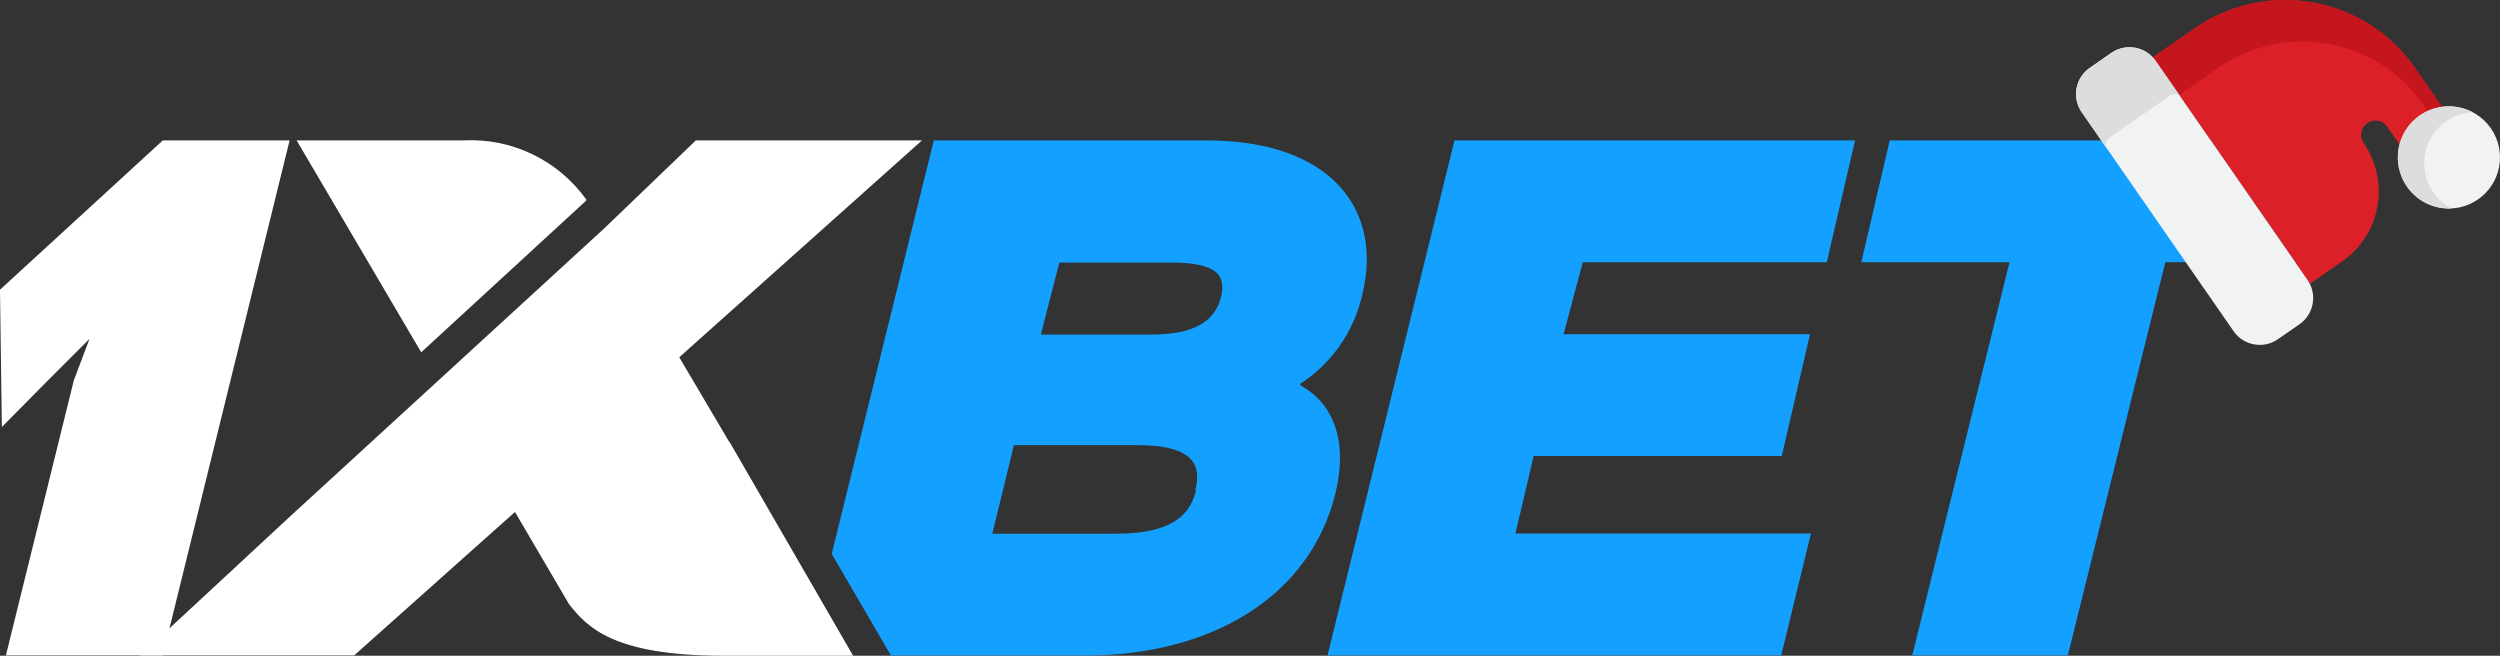
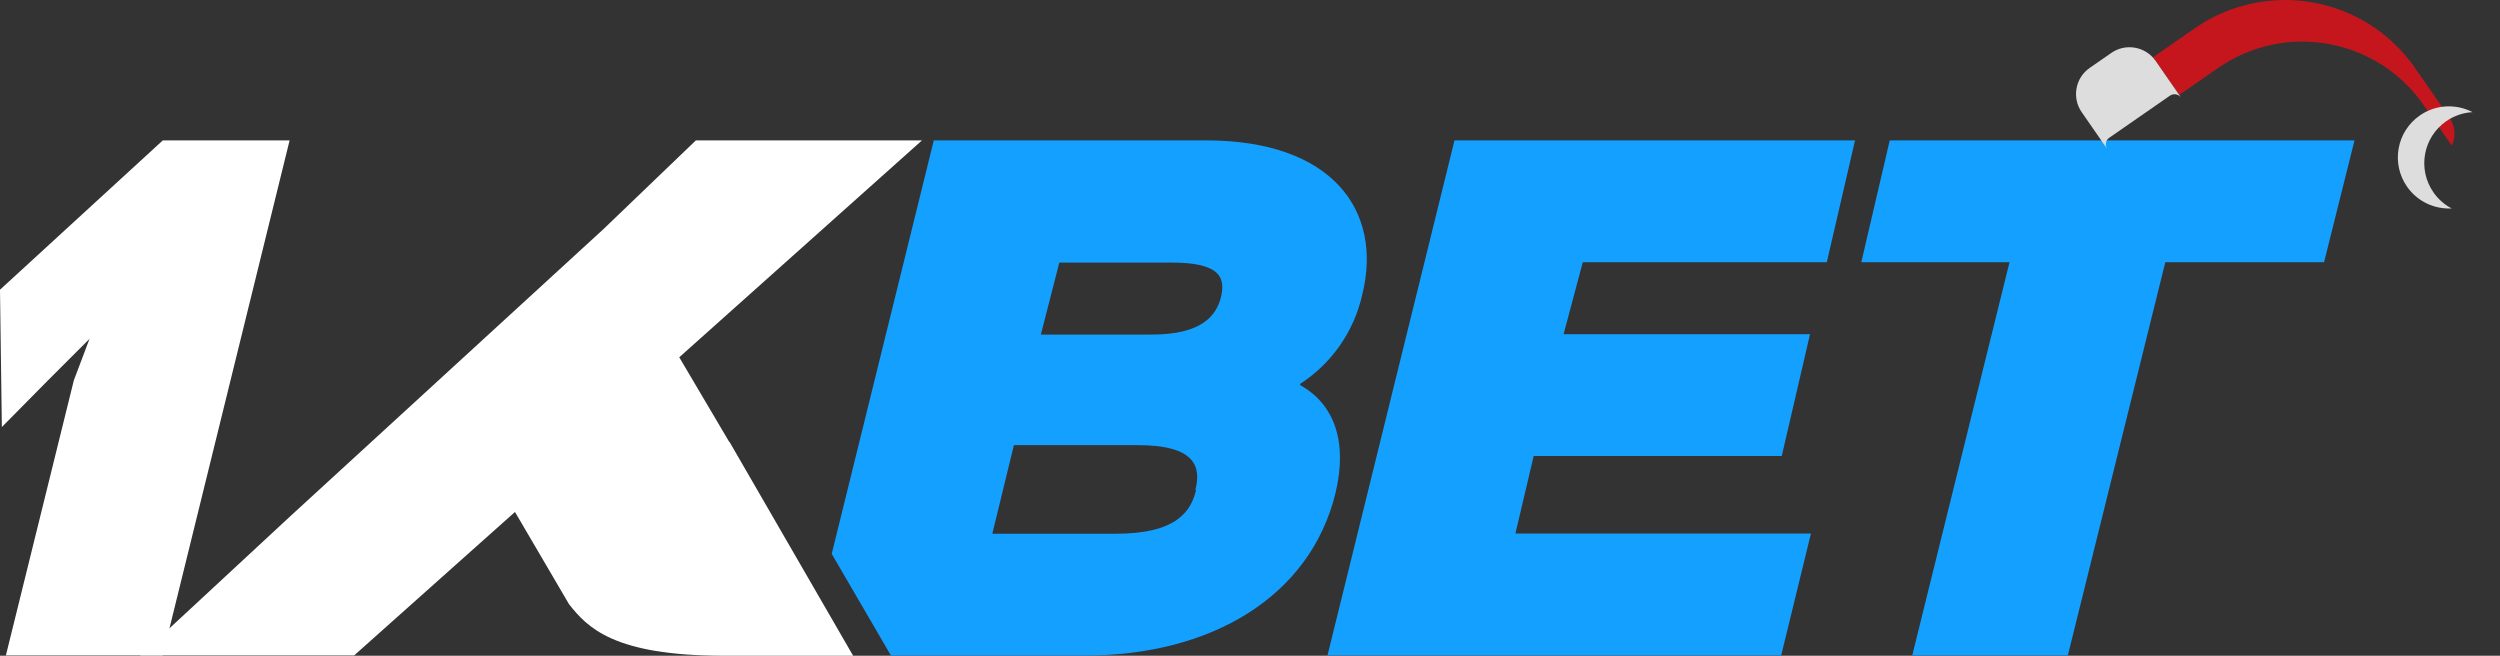
<svg xmlns="http://www.w3.org/2000/svg" xml:space="preserve" width="28.227mm" height="7.404mm" version="1.1" style="shape-rendering:geometricPrecision; text-rendering:geometricPrecision; image-rendering:optimizeQuality; fill-rule:evenodd; clip-rule:evenodd" viewBox="0 0 48882.24 12821.26">
  <rect x="0" y="0" width="48882.24" height="12821.26" fill="#333333" stroke="none" />
  <defs>
    <style type="text/css">
   
    .fil0 {fill:#14A0FF;fill-rule:nonzero}
    .fil3 {fill:#C6161D;fill-rule:nonzero}
    .fil2 {fill:#DC2027;fill-rule:nonzero}
    .fil5 {fill:#DDDDDD;fill-rule:nonzero}
    .fil4 {fill:#F1F2F2;fill-rule:nonzero}
    .fil1 {fill:white;fill-rule:nonzero}
   
  </style>
  </defs>
  <g id="Слой_x0020_1">
-     <path class="fil0" d="M26635.14 5765.47c411.46,-1652.94 -591.91,-3020.84 -3049.76,-3020.84l-5326.99 0 -1995.83 8084.44 1158.53 1988.55 3789.56 0c2482.96,0 4406.75,-1158.53 4901.16,-3172.37 249.02,-1032.29 -39.66,-1754.08 -689.4,-2114.97l0 -25.28c616.15,-398.99 1051.34,-1023.46 1212.73,-1739.53zm-3248.22 3814.84c-101.13,422.2 -386.18,855.3 -1566.36,855.3l-2418.02 0 422.2 -1732.43 2407.29 0c1165.63,-3.46 1252.39,440.38 1140.52,877.12l14.37 0zm483.67 -3760.64c-86.59,324.7 -335.78,721.79 -1353.53,721.79l-2165.36 0 360.89 -1407.56 2165.54 0c1028.48,-7.27 1079.04,324.87 992.46,685.77z" />
+     <path class="fil0" d="M26635.14 5765.47c411.46,-1652.94 -591.91,-3020.84 -3049.76,-3020.84l-5326.99 0 -1995.83 8084.44 1158.53 1988.55 3789.56 0c2482.96,0 4406.75,-1158.53 4901.16,-3172.37 249.02,-1032.29 -39.66,-1754.08 -689.4,-2114.97l0 -25.28c616.15,-398.99 1051.34,-1023.46 1212.73,-1739.53zm-3248.22 3814.84c-101.13,422.2 -386.18,855.3 -1566.36,855.3l-2418.02 0 422.2 -1732.43 2407.29 0c1165.63,-3.46 1252.39,440.38 1140.52,877.12zm483.67 -3760.64c-86.59,324.7 -335.78,721.79 -1353.53,721.79l-2165.36 0 360.89 -1407.56 2165.54 0c1028.48,-7.27 1079.04,324.87 992.46,685.77z" />
    <polygon class="fil0" points="29987.96,8916.19 34838.55,8916.19 35390.8,6534.19 30572.59,6534.19 30948.03,5126.63 35719.14,5126.63 36271.39,2744.63 28439.61,2744.63 25956.65,12813.98 34827.64,12813.98 35408.81,10431.98 29630.7,10431.98 " />
    <polygon class="fil0" points="36949.88,2744.63 36393.99,5126.63 39292.06,5126.63 37390.09,12813.98 40432.58,12813.98 42338.18,5126.63 45441.97,5126.63 46037.51,2744.63 " />
    <polygon class="fil1" points="3183.28,12813.98 115.51,12813.98 1443.75,7436.42 1750.44,6624.41 938.43,7436.42 36.19,8349.57 -0,5664.51 3183.28,2744.63 5662.6,2744.63 " />
    <path class="fil1" d="M14259.46 8641.88l-978.08 -1656.58 4746 -4240.68 -4421.12 0 -1804.47 1732.43 -6121.17 5612.04 -2937.72 2724.89 4183.01 0 3143.45 -2804.2 1057.4 1804.47c360.89,454.75 869.85,1007 3028.11,1007l2526.26 0 -2418.02 -4183.01 -3.64 3.64z" />
-     <path class="fil1" d="M11462.54 3921.17l0 -21.65c-270.84,-377.69 -632.08,-681.44 -1050.82,-883.19 -418.73,-201.92 -881.45,-295.26 -1345.56,-271.71l-3266.23 0 2436.03 4143.18 3226.57 -2966.64z" />
-     <path class="fil2" d="M42098.51 1118.87l817.21 -566.8c1404.96,-974.27 3333.77,-624.98 4307.87,779.97l669.84 965.62c173.17,250.06 111,593.12 -138.71,766.47 -250.24,173.35 -593.29,111.18 -766.47,-138.89l-313.1 -451.29c-86.76,-124.86 -258.03,-155.86 -382.89,-69.27l-7.97 5.37c-124.86,86.76 -155.86,258.03 -69.1,382.89 524.02,755.9 336.3,1793.73 -419.6,2317.93l-627.23 435.01 -3069.85 -4427.01z" />
    <path class="fil3" d="M47938.79 2846.8l-549.13 -791.75c-908.47,-1310.23 -2707.22,-1635.97 -4017.63,-727.33l-762.14 528.53 -511.38 -737.37 817.21 -566.8c1404.96,-974.27 3333.77,-624.98 4307.87,779.97l669.84 965.62c116.37,167.46 126.76,377 45.37,549.13z" />
-     <path class="fil4" d="M43674.21 6477.04l-2971.66 -4285.18c-194.47,-280.71 -124.17,-669.32 156.38,-863.79l425.31 -295.09c280.54,-194.47 669.14,-123.99 863.79,156.38l2971.66 4285.35c194.47,280.54 123.99,669.14 -156.38,863.62l-425.49 295.09c-280.54,194.47 -669.14,124.17 -863.62,-156.38z" />
    <path class="fil5" d="M41201.29 2911.57l-499.09 -719.88c-194.47,-280.54 -123.99,-669.14 156.38,-863.62l425.49 -294.91c280.37,-194.47 669.14,-124.34 863.62,156.38l499.09 719.71c-49.01,-70.65 -146.85,-88.32 -217.51,-39.48l-1188.49 824.13c-70.48,49.01 -88.32,147.02 -39.48,217.68z" />
-     <path class="fil4" d="M47062.53 3647.04c314.31,453.2 936.7,565.93 1389.72,251.62 453.37,-314.31 566.1,-936.7 251.79,-1389.89 -314.48,-453.37 -936.52,-565.93 -1389.89,-251.62 -453.37,314.31 -566.1,936.52 -251.62,1389.89z" />
    <path class="fil5" d="M47937.92 4075.29c-334.57,17.84 -670.36,-132.65 -875.05,-428.26 -314.31,-453.2 -201.75,-1075.58 251.45,-1389.89 315.52,-218.72 713.13,-230.67 1031.42,-64.59 -178.54,9.52 -356.74,67.36 -514.5,176.64 -453.54,314.31 -565.93,936.7 -251.45,1389.89 95.25,137.67 218.89,243.83 358.12,316.22z" />
  </g>
</svg>